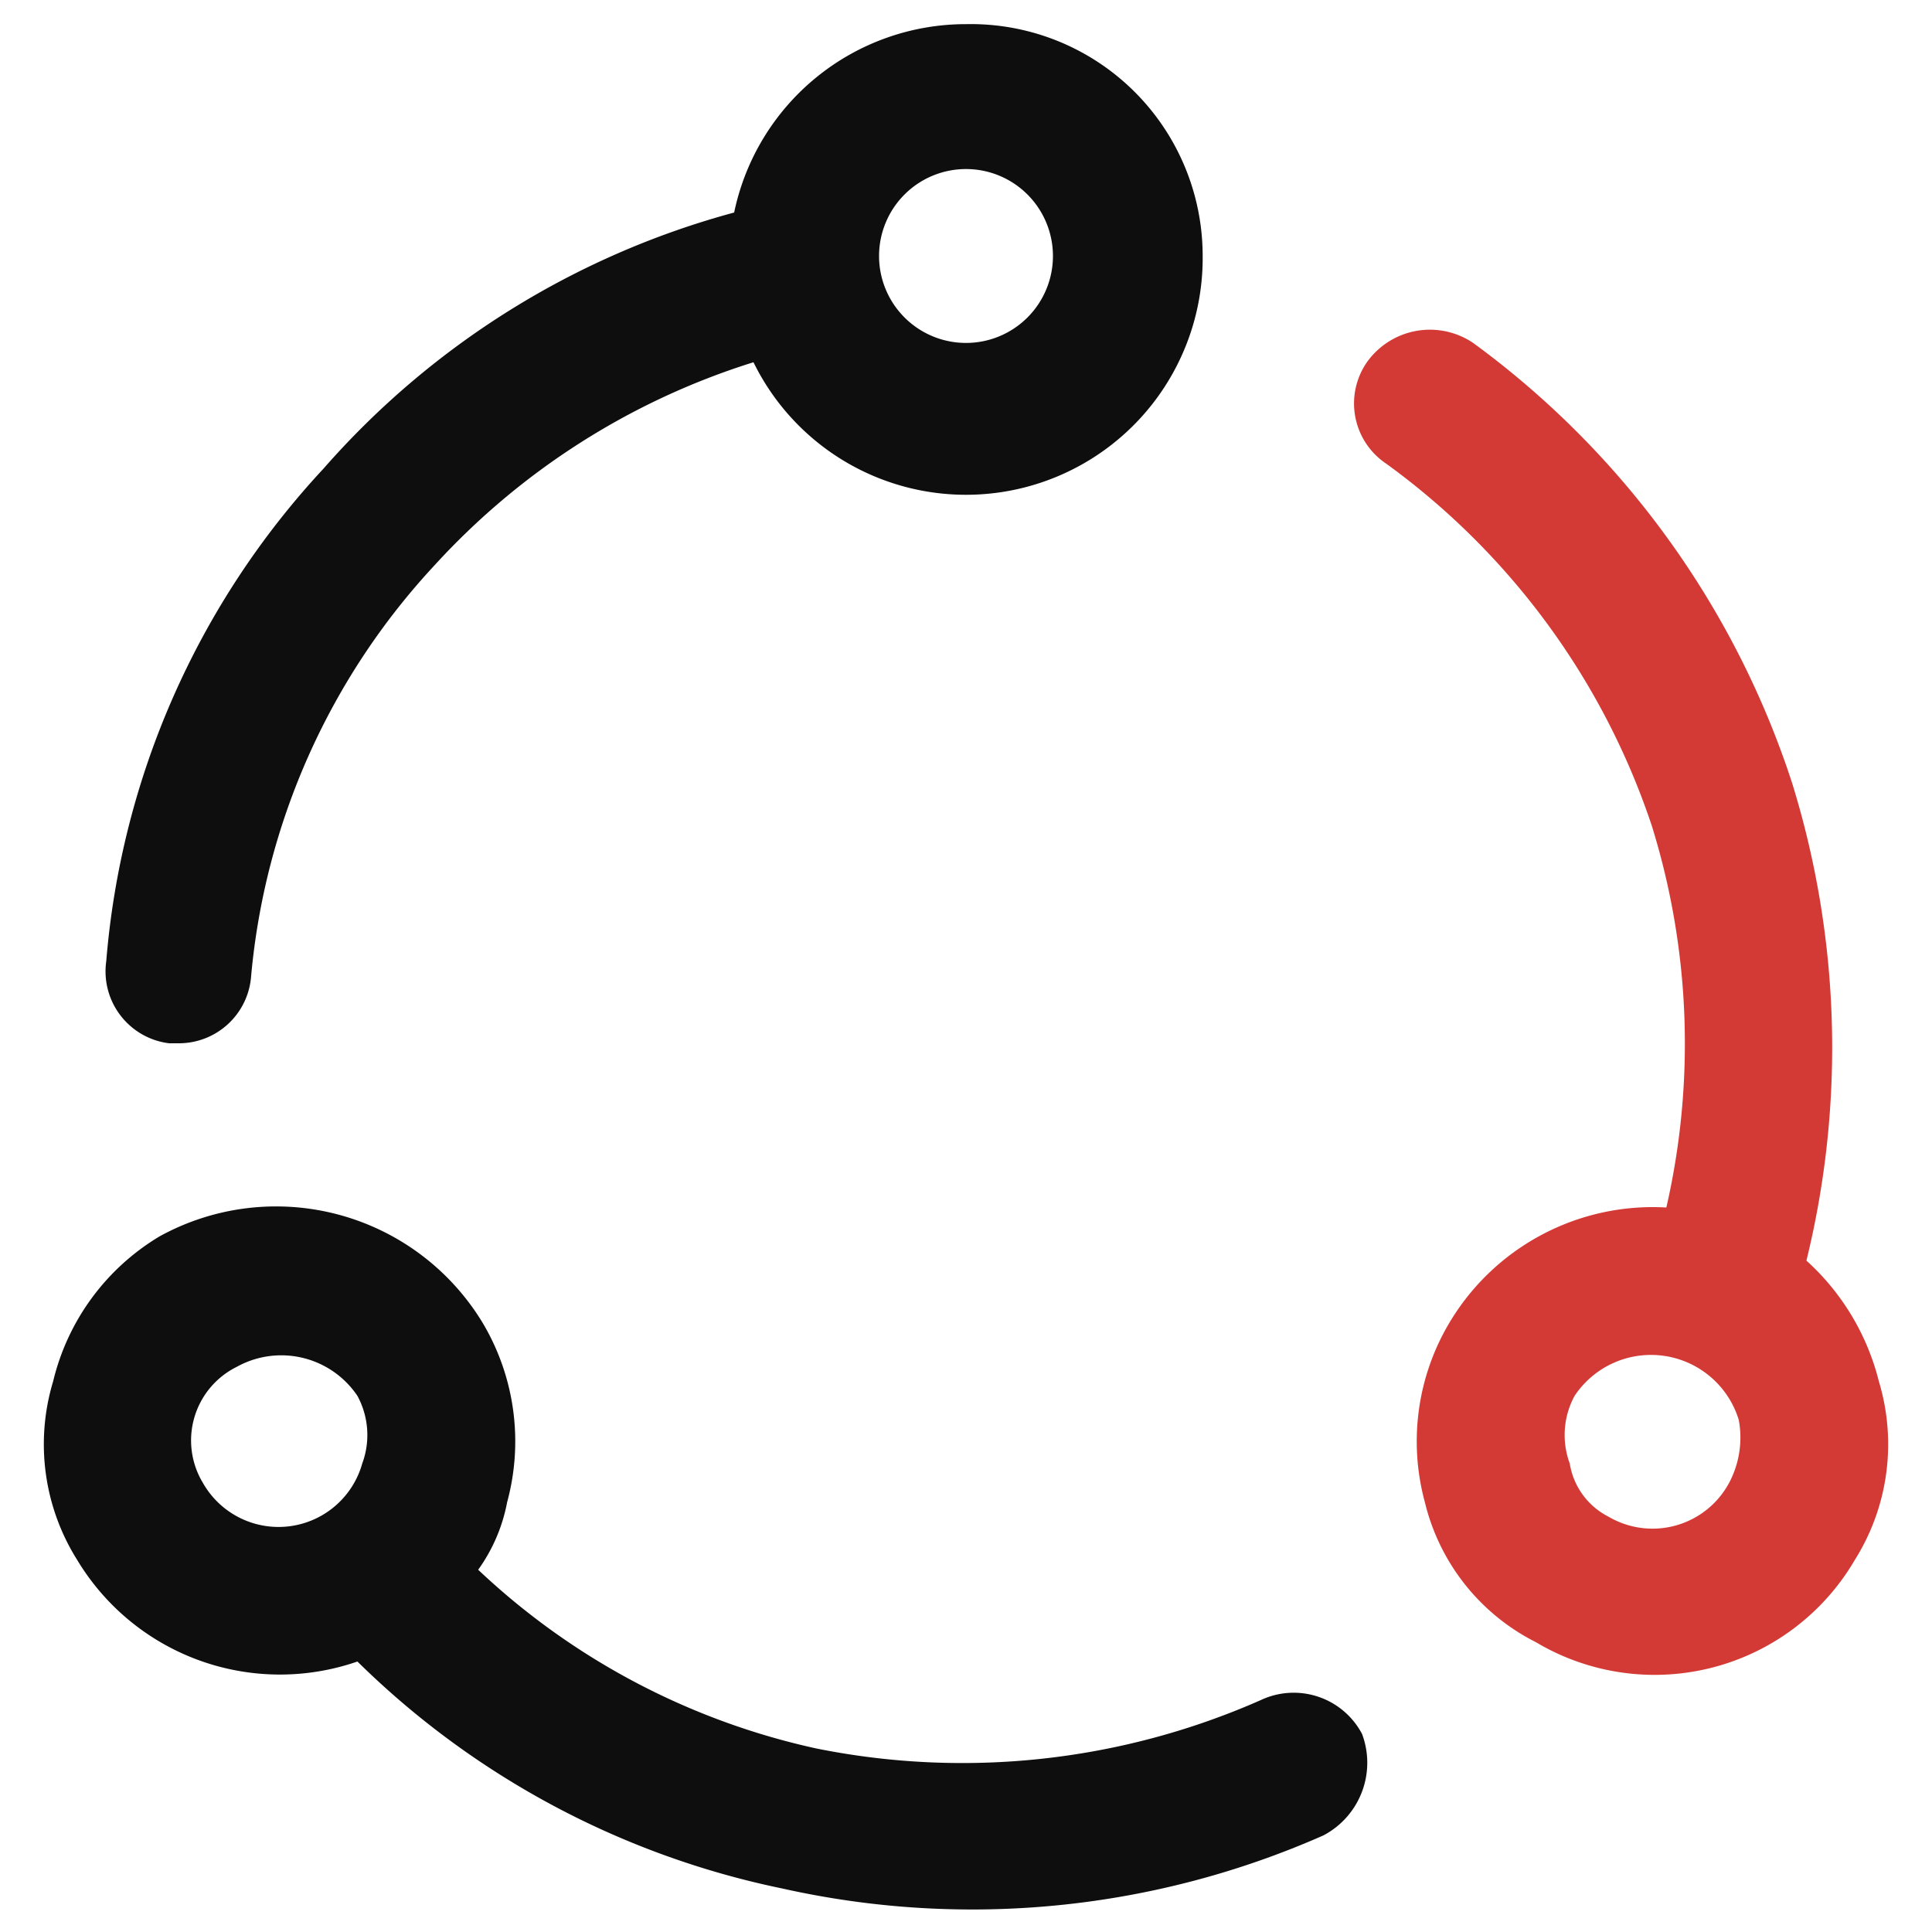
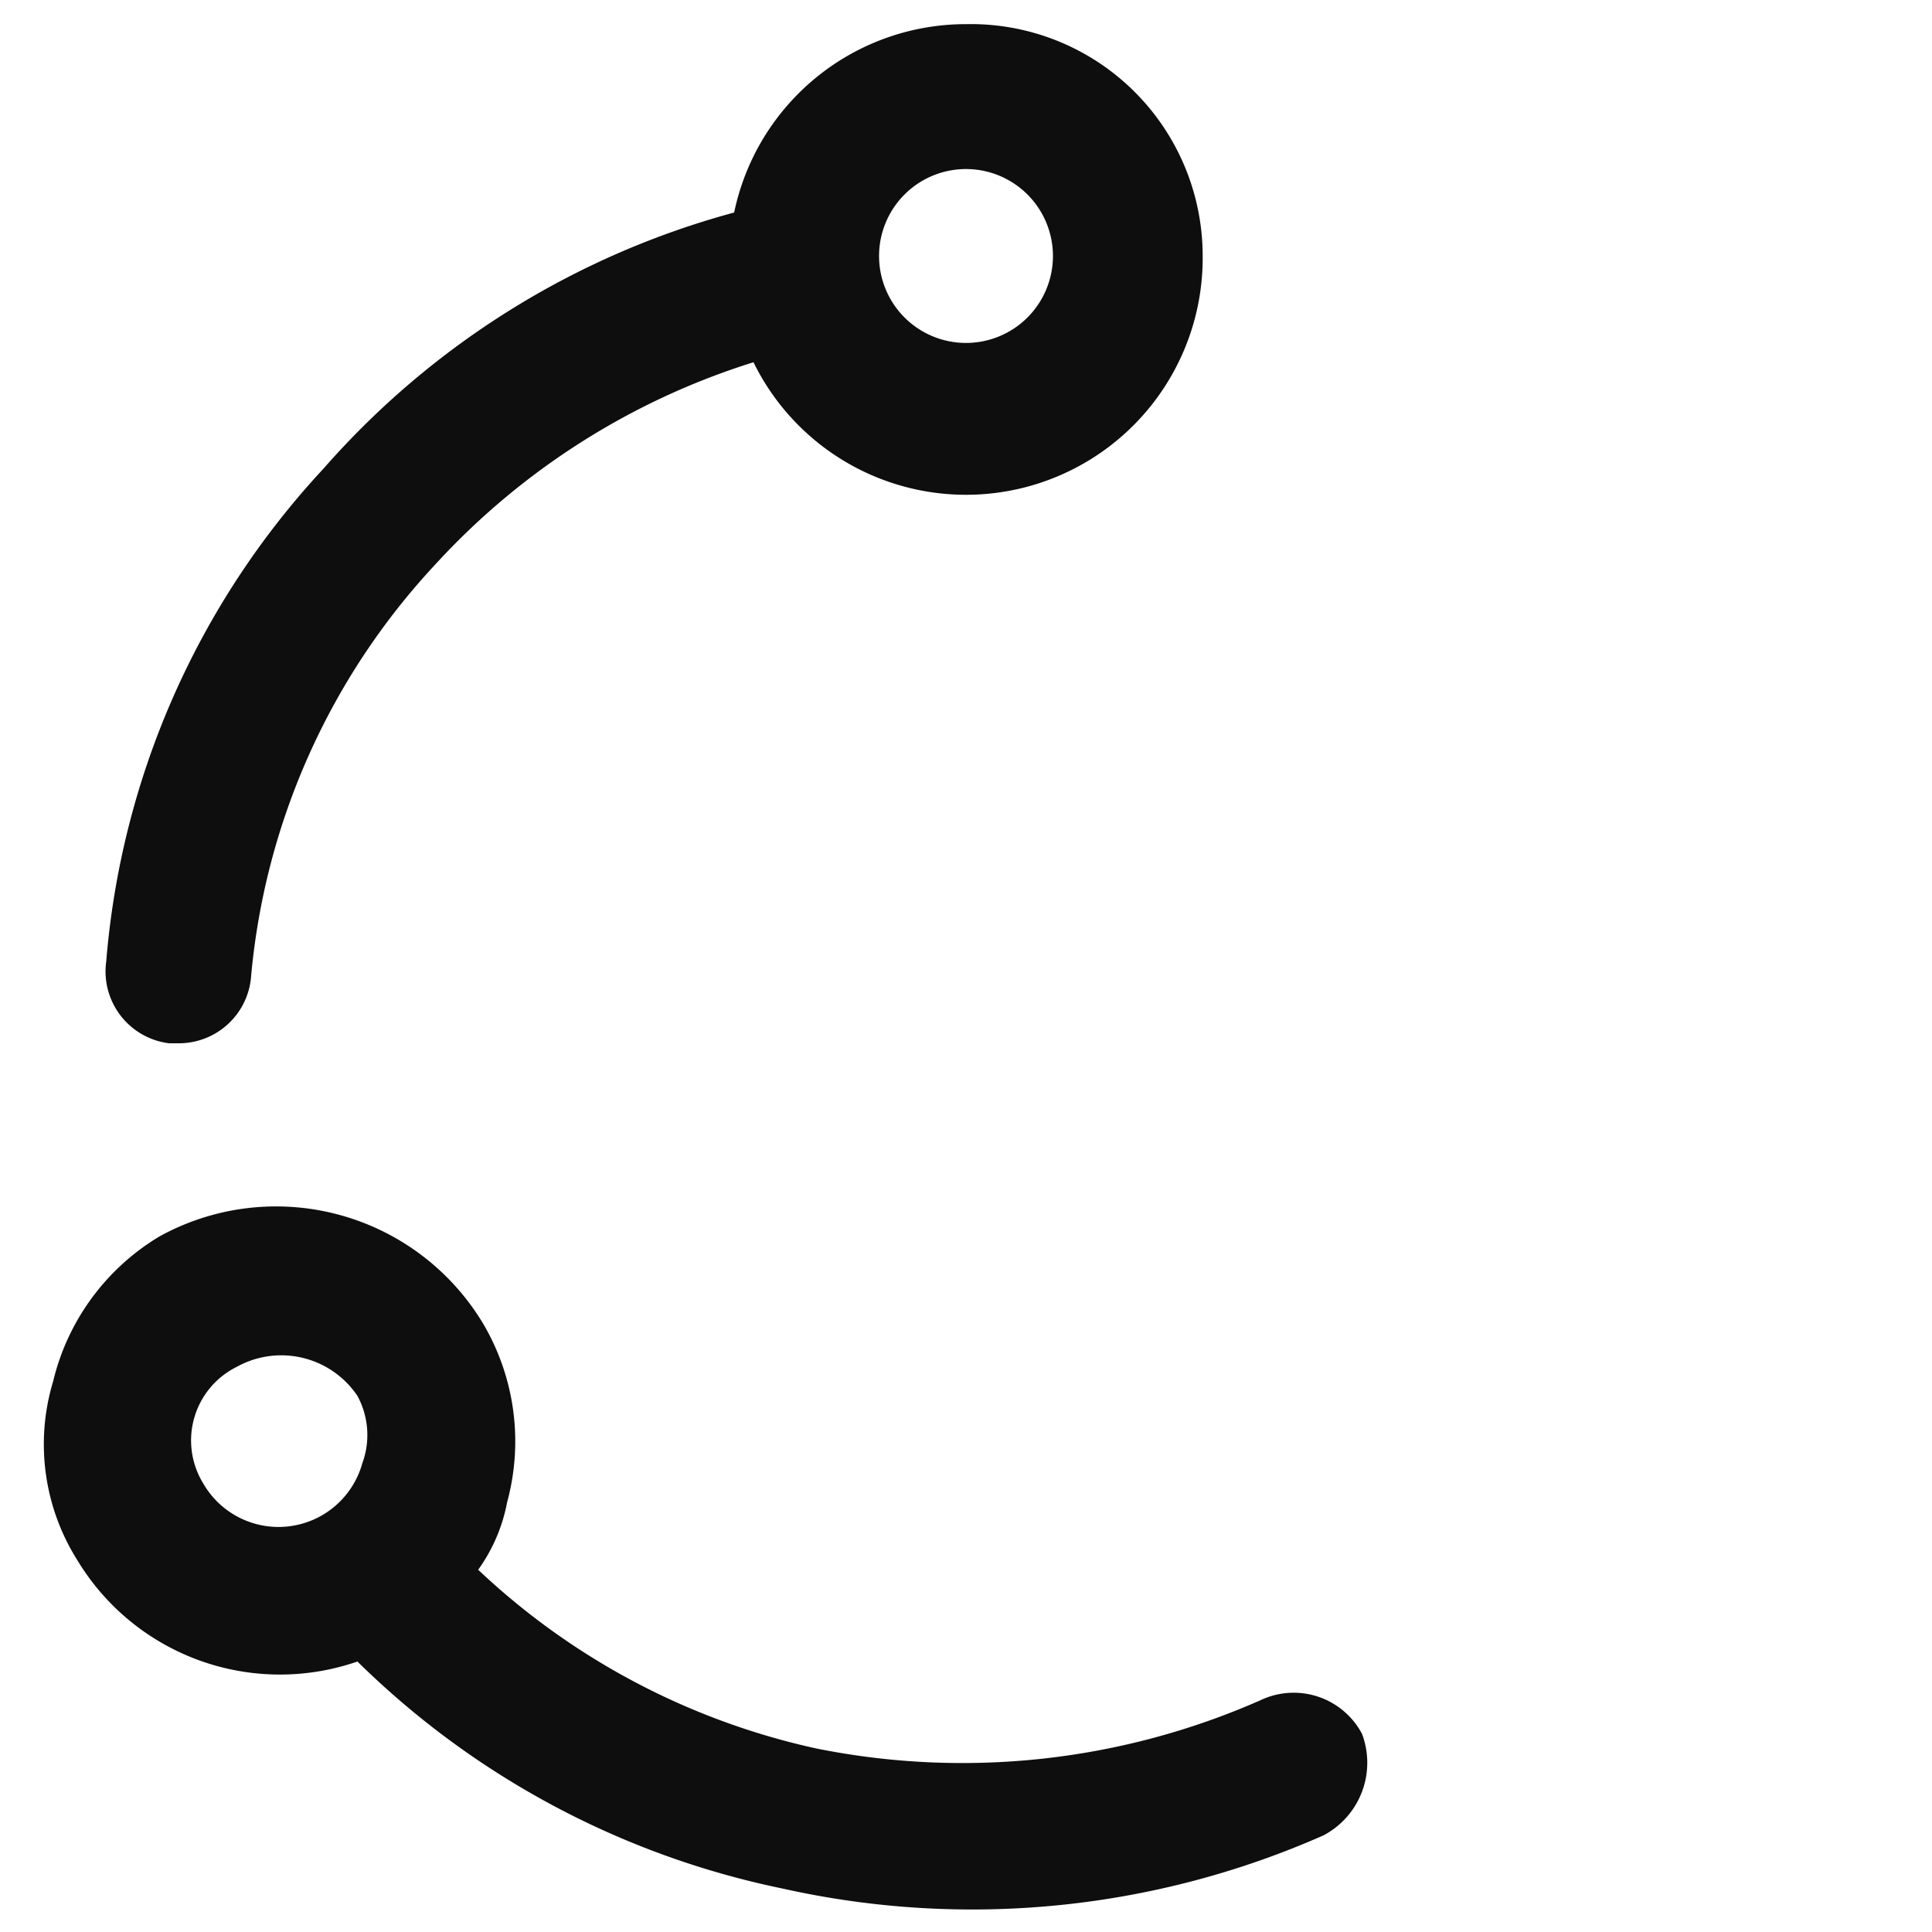
<svg xmlns="http://www.w3.org/2000/svg" viewBox="0 0 40 40">
-   <path d="M38.9,28.6a5,5,0,0,0-1.5-2.5,18.5,18.5,0,0,0-.3-9.9,18.3,18.3,0,0,0-6.6-9.1,1.6,1.6,0,0,0-2.2.4,1.5,1.5,0,0,0,.4,2.1,15.2,15.2,0,0,1,5.5,7.5,15.2,15.2,0,0,1,.3,7.9A4.9,4.9,0,0,0,30,27.4a4.8,4.8,0,0,0-.5,3.7A4.4,4.4,0,0,0,31.8,34a4.8,4.8,0,0,0,6.6-1.7A4.5,4.5,0,0,0,38.9,28.6Zm-3.1,2.1a1.8,1.8,0,0,1-2.5.7,1.5,1.5,0,0,1-.8-1.1,1.7,1.7,0,0,1,.1-1.4,1.9,1.9,0,0,1,3.4.5A2,2,0,0,1,35.8,30.7Z" style="fill:#d33a35" />
  <path d="M20,.5a4.9,4.9,0,0,0-4.8,3.9A17.3,17.3,0,0,0,6.7,9.7,17,17,0,0,0,2.2,19.9a1.5,1.5,0,0,0,1.3,1.7h.2a1.5,1.5,0,0,0,1.5-1.4A14.4,14.4,0,0,1,9,11.7a15,15,0,0,1,6.6-4.2,4.9,4.9,0,0,0,9.3-2.2A4.8,4.8,0,0,0,20,.5Zm0,6.6a1.8,1.8,0,1,1,1.8-1.8A1.8,1.8,0,0,1,20,7.1Z" style="fill:#0e0e0e" />
  <path d="M28.2,35.9a1.6,1.6,0,0,0-2.1-.7,15.3,15.3,0,0,1-9.2,1,14.8,14.8,0,0,1-7-3.7,3.5,3.5,0,0,0,.6-1.4,4.8,4.8,0,0,0-.5-3.7,5,5,0,0,0-6.7-1.8,4.8,4.8,0,0,0-2.2,3,4.5,4.5,0,0,0,.5,3.7,4.9,4.9,0,0,0,5.8,2.1,17.6,17.6,0,0,0,8.8,4.7A18,18,0,0,0,27.4,38,1.7,1.7,0,0,0,28.2,35.9ZM7.5,30.3a1.8,1.8,0,0,1-3.3.4,1.7,1.7,0,0,1,.7-2.4,1.9,1.9,0,0,1,2.5.6A1.7,1.7,0,0,1,7.5,30.3Z" style="fill:#0e0e0e" />
</svg>